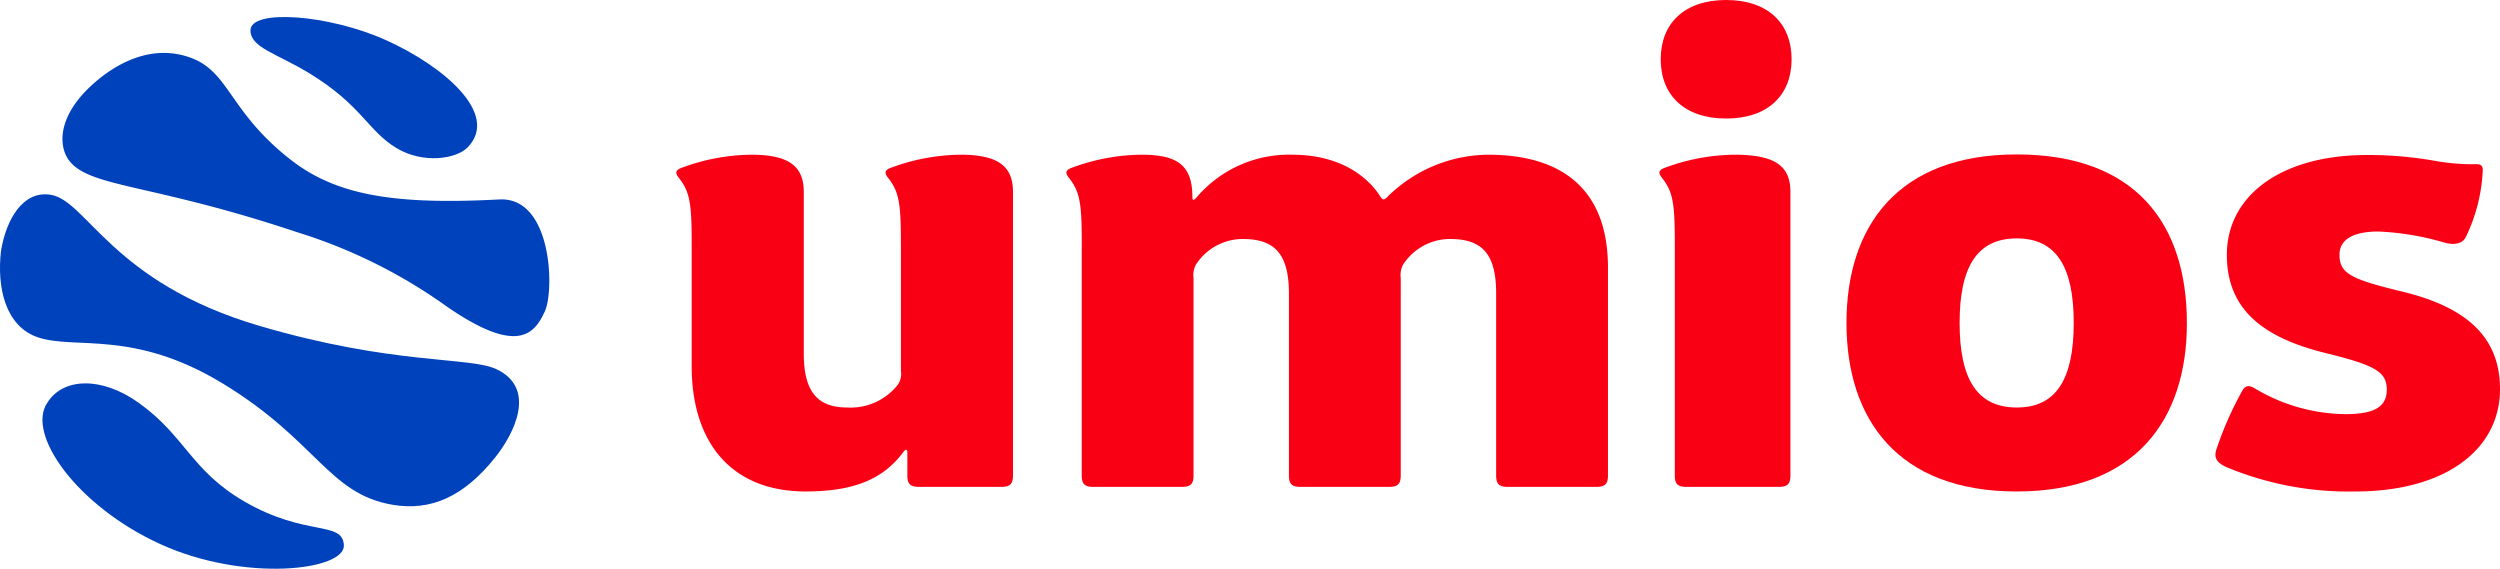
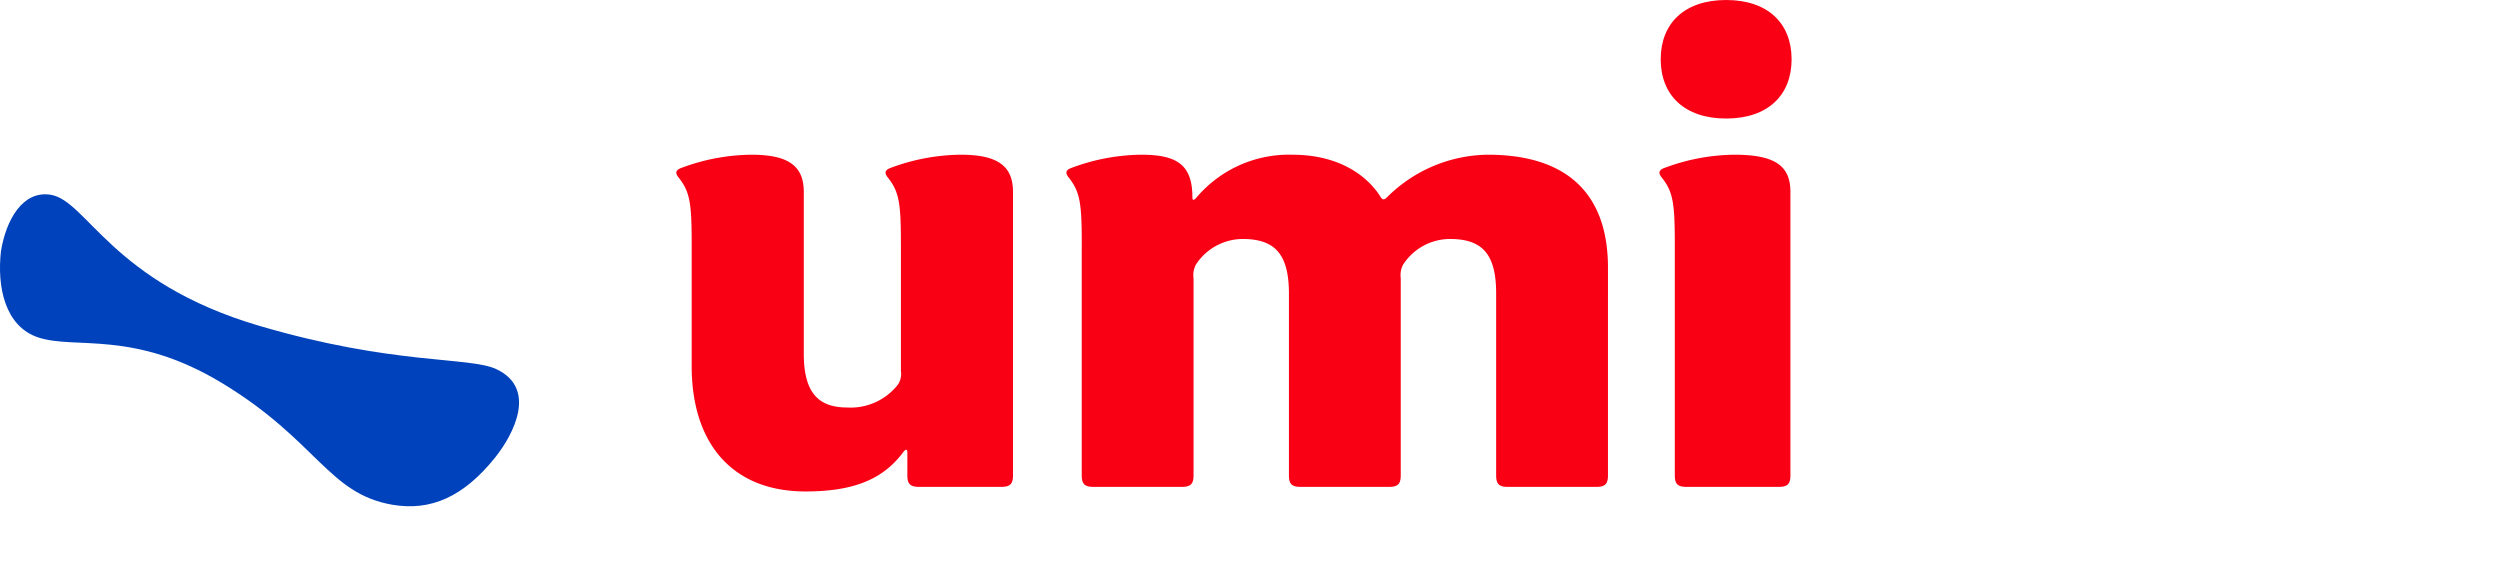
<svg xmlns="http://www.w3.org/2000/svg" width="210.918" height="47.981" viewBox="0 0 210.918 47.981">
  <defs>
    <clipPath id="clip-path">
      <path id="長方形_155903" data-name="長方形 155903" fill="none" d="M0 0h210.918v47.982H0z" />
    </clipPath>
    <style>.cls-2{clip-path:url(#clip-path)}.cls-3{fill:#fa0014}.cls-4{fill:#0042bc}</style>
  </defs>
  <g id="グループ_143097" data-name="グループ 143097" transform="translate(-3259 -20528)">
    <g id="グループ_143026" data-name="グループ 143026" transform="translate(3259 20528)">
      <g id="グループ_143023" data-name="グループ 143023">
        <g id="グループ_143022" data-name="グループ 143022" class="cls-2">
          <path id="パス_399356" data-name="パス 399356" class="cls-3" d="M187 45.915v10.773a1.625 1.625 0 01-.248 1.14 5.055 5.055 0 01-4.258 1.941c-2.327 0-3.689-1.092-3.689-4.537v-13.66c0-2.232-1.362-3.13-4.432-3.13a17.256 17.256 0 00-5.967 1.14c-.471.194-.421.461-.149.8.941 1.189 1.09 2.16 1.09 5.532v10.36c0 6.5 3.392 10.578 9.606 10.578 4.258 0 6.635-1.14 8.269-3.348.174-.242.322-.218.322.049v1.941c0 .728.247.971.99.971h6.932c.743 0 .99-.243.99-.971V41.572c0-2.232-1.362-3.13-4.432-3.13a17.258 17.258 0 00-5.967 1.14c-.47.194-.421.461-.148.8.941 1.189 1.089 2.16 1.089 5.532" transform="translate(-110.992 -25.389)" />
-           <path id="パス_399357" data-name="パス 399357" class="cls-3" d="M560.911 46.933c0-1.286 1.139-1.965 3.293-1.965a23.279 23.279 0 015.6.946c.842.218 1.51.073 1.782-.51a14.382 14.382 0 001.411-5.556c.025-.509-.223-.582-.718-.558a18.167 18.167 0 01-3.491-.315 32.27 32.27 0 00-5.546-.461c-7.353 0-11.834 3.494-11.834 8.419 0 4.683 3.144 7.012 8.368 8.3 4.159 1.019 5.125 1.577 5.125 3.081 0 1.456-1.065 2.062-3.491 2.062a15.189 15.189 0 01-7.625-2.16c-.5-.315-.817-.267-1.065.17a28.518 28.518 0 00-2.179 4.926c-.272.776.05 1.164.817 1.528a26.808 26.808 0 0010.89 2.06c7.6 0 12.206-3.543 12.206-8.638 0-4.634-3.169-7.012-8.343-8.249-4.209-1.019-5.2-1.5-5.2-3.081" transform="translate(-363.535 -25.436)" />
-           <path id="パス_399358" data-name="パス 399358" class="cls-3" d="M473.14 38.371c-10.027 0-14.36 6.066-14.36 14.218 0 8.128 4.333 14.218 14.36 14.218s14.36-6.066 14.36-14.194c0-8.395-4.333-14.242-14.359-14.242m.012 21.351c-3.342 0-4.828-2.378-4.828-7.133s1.486-7.133 4.828-7.133c3.317 0 4.8 2.378 4.8 7.133s-1.486 7.133-4.8 7.133" transform="translate(-302.998 -25.342)" />
          <path id="パス_399359" data-name="パス 399359" class="cls-3" d="M418.148 0c-3.516 0-5.521 1.965-5.521 5s2.005 5 5.521 5 5.521-1.965 5.521-5-2.005-5-5.521-5" transform="translate(-272.517)" />
          <path id="パス_399360" data-name="パス 399360" class="cls-3" d="M413.608 45.915v19.58c0 .728.248.971.99.971h7.774c.743 0 .99-.243.99-.971V41.572c0-2.232-1.362-3.13-4.729-3.13a17.258 17.258 0 00-5.967 1.14c-.47.194-.421.461-.148.8.941 1.189 1.089 2.16 1.089 5.532" transform="translate(-272.309 -25.389)" />
          <path id="パス_399361" data-name="パス 399361" class="cls-3" d="M266.252 45.915v19.58c0 .728.248.971.99.971h7.453c.742 0 .99-.243.99-.971V48.851a1.874 1.874 0 01.2-1.14 4.731 4.731 0 013.936-2.16c2.674 0 3.912 1.213 3.912 4.61v15.334c0 .728.248.971.991.971h7.452c.743 0 .99-.243.99-.971V48.851a1.882 1.882 0 01.2-1.14 4.732 4.732 0 013.937-2.16c2.674 0 3.912 1.189 3.912 4.586v15.358c0 .728.248.971.991.971h7.452c.743 0 .991-.243.991-.971V47.977c0-6.769-4.036-9.535-10.126-9.535a12.21 12.21 0 00-8.467 3.542c-.3.291-.4.315-.619-.024-.867-1.383-3.07-3.518-7.427-3.518a10.233 10.233 0 00-8.1 3.639c-.223.243-.322.218-.322-.049 0-2.693-1.238-3.591-4.308-3.591a17.258 17.258 0 00-5.967 1.14c-.47.194-.421.461-.148.8.941 1.189 1.089 2.16 1.089 5.532" transform="translate(-174.989 -25.389)" />
        </g>
      </g>
      <g id="グループ_143025" data-name="グループ 143025">
        <g id="グループ_143024" data-name="グループ 143024" class="cls-2">
-           <path id="パス_399362" data-name="パス 399362" class="cls-4" d="M62.236 5.355c0-1.829 6.616-1.34 11.408.814 4.881 2.194 9.644 6.246 6.918 9.052-.961.989-3.77 1.422-6.025.055-2.417-1.465-2.933-3.633-7.38-6.329-2.688-1.63-4.922-2.138-4.922-3.591" transform="translate(-41.103 -2.793)" />
-           <path id="パス_399363" data-name="パス 399363" class="cls-4" d="M18.441 15.477c-3.465 2.9-3.236 5.551-2.4 6.7 1.708 2.349 6.848 1.941 19.276 6.1A43.992 43.992 0 0148 34.587c5.9 4.047 7.334 2.31 8.223.348.807-1.779.607-9.664-3.864-9.423-9.059.488-13.844-.431-17.584-3.349-5.147-4.015-5.16-7.341-8.333-8.565-3.583-1.382-6.691.782-8 1.878" transform="translate(-10.248 -8.686)" />
          <path id="パス_399364" data-name="パス 399364" class="cls-4" d="M.085 53.043c-.356 3.058.341 6.381 3.14 7.31 3.131 1.039 8.028-.674 15.5 3.846 8.024 4.853 8.951 9.323 14.356 10.266 3.3.576 6.06-.715 8.663-3.945 1.656-2.055 3.558-5.867.147-7.484-2.283-1.082-8.655-.316-20.042-3.67C9.434 55.709 7.332 48.8 4.265 48.315c-2.346-.369-3.744 2.1-4.179 4.728" transform="translate(0 -31.885)" />
-           <path id="パス_399365" data-name="パス 399365" class="cls-4" d="M10.96 96.892c-1.8 2.642 2.5 8.715 9.536 11.923 7.129 3.251 15.619 2.22 15.485.081-.13-2.08-3.193-.674-8.373-3.663-4.526-2.611-5.018-5.559-8.966-8.359-3.151-2.235-6.372-2.088-7.682.018" transform="translate(-6.969 -62.91)" />
        </g>
      </g>
    </g>
  </g>
</svg>